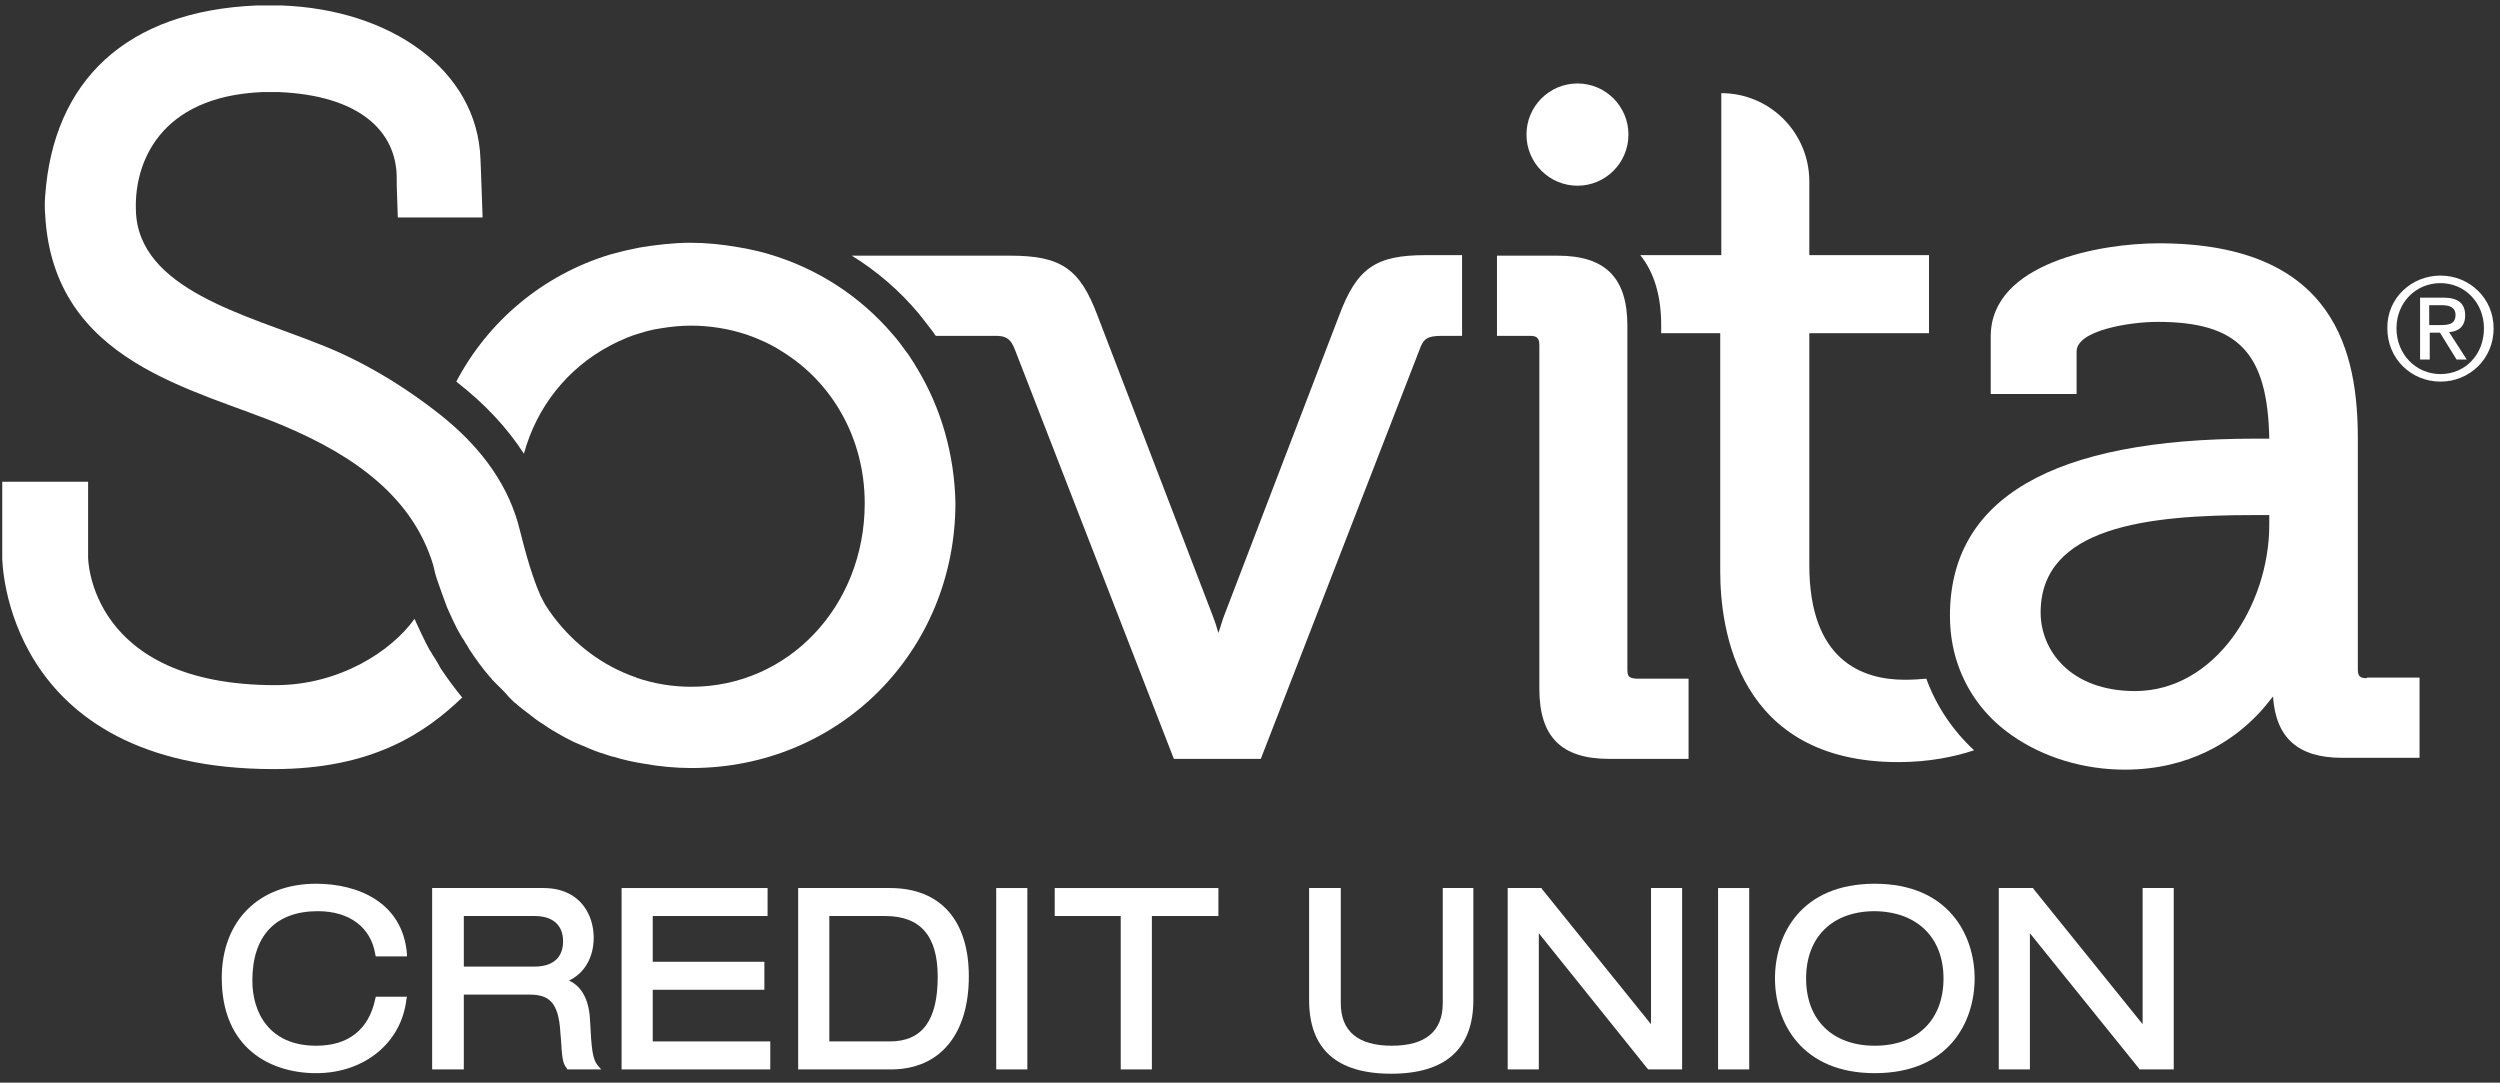
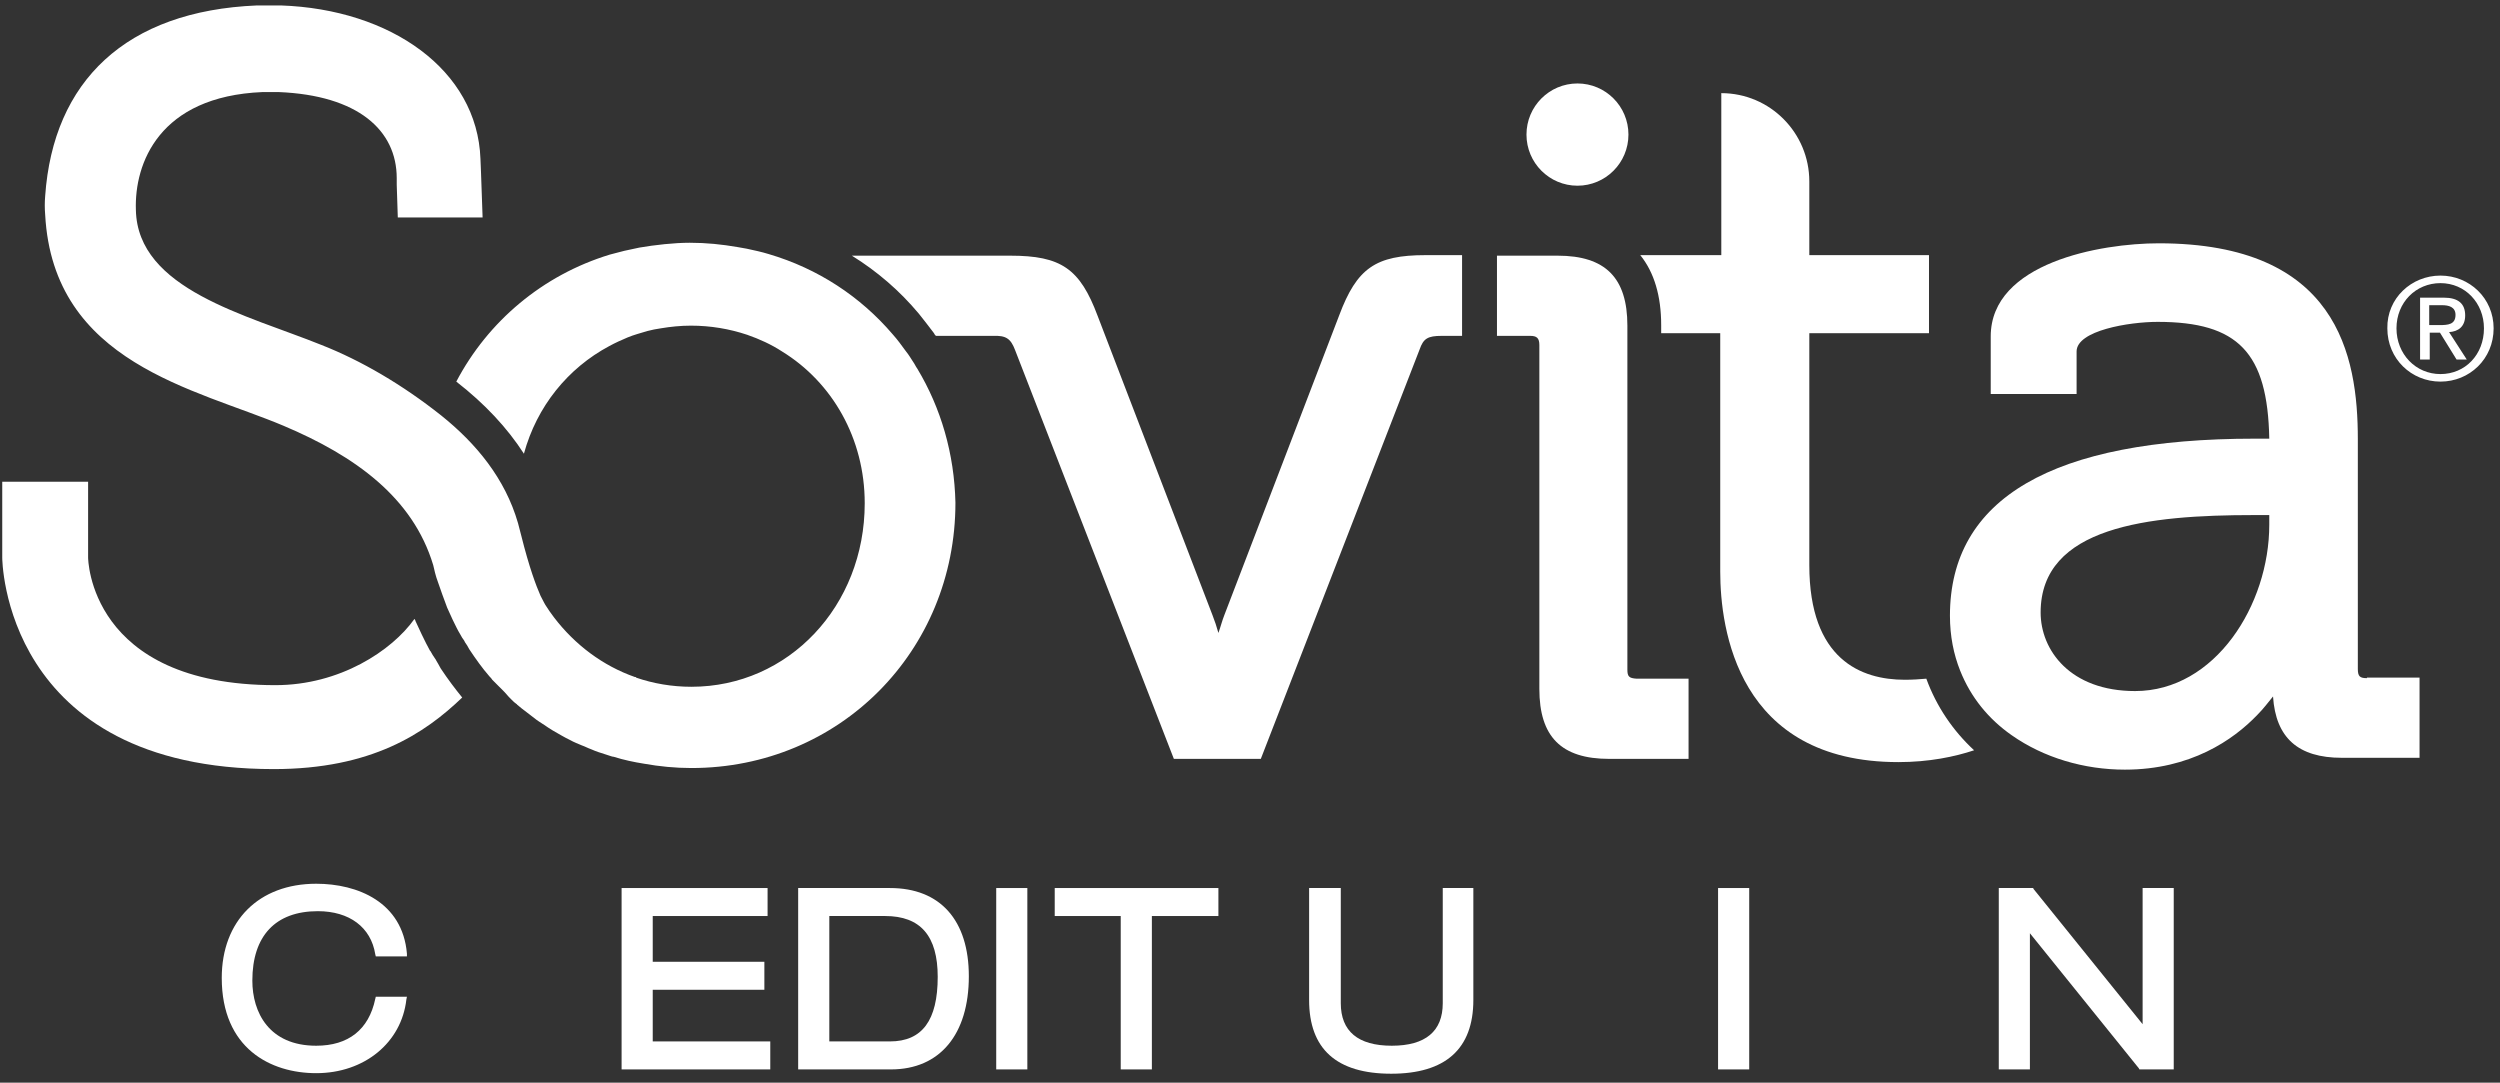
<svg xmlns="http://www.w3.org/2000/svg" width="127" height="55" viewBox="0 0 127 55" fill="none">
  <rect x="0" y="0" width="127" height="55" fill="#333333" stroke="none" />
  <g clip-path="url(#clip0_5313_538)">
    <g clip-path="url(#clip1_5313_538)">
      <g clip-path="url(#clip2_5313_538)">
        <path d="M46.6 18.73C46.518 18.62 46.464 18.484 46.382 18.374C46.273 18.21 46.164 18.019 46.028 17.855C45.809 17.554 45.591 17.253 45.346 16.98C43.71 15.066 41.556 13.645 39.048 12.906C38.693 12.797 38.312 12.715 37.93 12.633C37.766 12.606 37.603 12.578 37.466 12.551C36.676 12.414 35.885 12.332 35.04 12.332C34.249 12.332 33.268 12.442 32.477 12.578C32.204 12.633 31.959 12.688 31.714 12.742C31.468 12.797 31.223 12.879 30.977 12.934C27.57 13.973 24.788 16.324 23.18 19.386C24.625 20.507 25.77 21.737 26.615 23.049C27.27 20.643 28.851 18.702 30.95 17.581C31.25 17.418 31.55 17.281 31.877 17.144C32.204 17.007 32.532 16.925 32.886 16.816C33.104 16.761 33.349 16.707 33.568 16.679C34.058 16.597 34.576 16.543 35.094 16.543C36.103 16.543 37.057 16.707 37.957 17.007C38.584 17.226 39.184 17.5 39.729 17.855C42.265 19.413 43.928 22.257 43.928 25.565C43.928 30.787 40.057 34.888 35.122 34.888C34.14 34.888 33.186 34.724 32.313 34.423V34.395H32.259C30.623 33.821 29.205 32.755 28.142 31.361C27.978 31.142 27.842 30.951 27.706 30.732C27.706 30.732 27.624 30.595 27.46 30.267C27.242 29.775 26.888 28.845 26.479 27.205C26.424 27.014 26.37 26.795 26.315 26.576C25.661 24.307 24.189 22.53 22.416 21.108C20.453 19.55 18.354 18.32 16.337 17.527C12.547 15.996 6.985 14.711 6.903 10.665C6.821 8.313 8.075 4.896 13.337 4.677C13.419 4.677 13.637 4.677 13.855 4.677C13.964 4.677 14.046 4.677 14.155 4.677C18.191 4.841 20.154 6.618 20.154 9.052V9.38L20.208 11.047H24.516L24.434 8.723L24.407 8.067C24.243 3.556 19.854 0.467 14.264 0.276C14.237 0.276 14.155 0.276 14.074 0.276C13.746 0.276 13.174 0.276 13.065 0.276C6.385 0.549 2.704 4.13 2.295 9.954C2.268 10.282 2.268 10.583 2.295 10.911C2.704 18.456 9.929 19.741 14.401 21.628C18.027 23.159 20.971 25.264 22.008 28.709C22.062 28.927 22.117 29.228 22.253 29.584C22.307 29.748 22.607 30.595 22.716 30.869C22.771 31.005 23.18 31.907 23.371 32.208C23.398 32.263 23.453 32.345 23.48 32.4C23.534 32.482 23.589 32.536 23.616 32.618C23.698 32.728 23.78 32.864 23.834 32.974C24.161 33.466 24.489 33.931 24.87 34.368C24.925 34.423 24.979 34.477 25.007 34.532L25.634 35.161L25.852 35.407C25.906 35.462 25.934 35.489 25.988 35.544C26.07 35.626 26.152 35.708 26.233 35.762C26.233 35.762 26.261 35.762 26.261 35.79C26.424 35.926 26.588 36.063 26.779 36.2C26.888 36.282 27.024 36.391 27.133 36.473C27.297 36.61 27.488 36.719 27.651 36.829C27.924 37.02 28.197 37.184 28.496 37.348C28.633 37.43 28.796 37.512 28.96 37.594C29.151 37.703 29.369 37.785 29.56 37.867C29.723 37.922 29.86 38.004 30.023 38.059C30.269 38.168 30.514 38.25 30.787 38.332C30.896 38.36 31.005 38.414 31.141 38.442H31.168C31.686 38.606 32.204 38.715 32.722 38.797C33.486 38.934 34.304 39.016 35.122 39.016C42.647 39.016 48.536 33.083 48.536 25.537C48.481 23.049 47.8 20.726 46.6 18.73Z" fill="white" />
        <path d="M22.253 33.712L22.171 33.575L22.144 33.52C22.089 33.438 22.035 33.356 21.98 33.274C21.953 33.22 21.898 33.138 21.871 33.083L21.844 33.056C21.626 32.673 21.189 31.743 21.108 31.552C21.108 31.525 21.081 31.47 21.053 31.443C19.908 33.056 17.264 34.806 13.992 34.806C4.504 34.806 4.476 28.326 4.476 28.326V24.471H0.114V28.326C0.114 28.326 0.114 39.07 13.91 39.07C18.872 39.07 21.571 37.266 23.48 35.434C23.125 34.997 22.771 34.532 22.389 33.958L22.253 33.712Z" fill="white" />
        <path d="M19.199 50.635H19.09L19.063 50.745C18.736 52.303 17.7 53.123 16.064 53.123C13.665 53.123 12.819 51.428 12.819 49.815C12.819 47.546 13.992 46.288 16.146 46.288C17.754 46.288 18.845 47.108 19.063 48.475L19.09 48.585H19.199H20.535H20.672V48.448C20.453 45.823 18.163 44.894 16.064 44.894C13.147 44.894 11.265 46.78 11.265 49.678C11.265 53.26 13.746 54.517 16.064 54.517C18.518 54.517 20.399 52.959 20.644 50.772L20.672 50.635H20.535H19.199Z" fill="white" />
-         <path d="M29.969 51.756C29.914 50.772 29.532 50.088 28.905 49.815C29.696 49.432 30.16 48.639 30.16 47.628C30.16 46.48 29.478 45.112 27.597 45.112H22.089H21.953V45.249V54.189V54.326H22.089H23.425H23.562V54.189V50.526H26.888C27.842 50.526 28.387 50.854 28.469 52.494L28.497 52.795C28.551 53.697 28.578 54.025 28.796 54.271L28.824 54.326H28.878H30.269H30.541L30.351 54.107C30.105 53.779 30.051 53.369 29.969 51.756ZM28.605 47.819C28.605 48.311 28.415 49.104 27.133 49.104H23.562V46.534H27.16C28.087 46.534 28.605 46.999 28.605 47.819Z" fill="white" />
        <path d="M33.159 52.904V50.28H38.693H38.83V50.143V48.995V48.858H38.693H33.159V46.534H38.884H38.993V46.398V45.249V45.112H38.884H31.714H31.577V45.249V54.189V54.326H31.714H38.993H39.13V54.189V53.041V52.904H38.993H33.159Z" fill="white" />
        <path d="M45.21 45.112H40.684H40.547V45.249V54.189V54.326H40.684H45.264C47.745 54.326 49.217 52.549 49.217 49.596C49.217 46.753 47.772 45.112 45.21 45.112ZM47.636 49.624C47.636 51.838 46.845 52.904 45.21 52.904H42.129V46.534H44.964C46.764 46.534 47.636 47.546 47.636 49.624Z" fill="white" />
        <path d="M50.744 45.112H50.608V45.249V54.189V54.326H50.744H52.053H52.189V54.189V45.249V45.112H52.053H50.744Z" fill="white" />
        <path d="M53.689 45.112H53.58V45.249V46.398V46.534H53.689H56.933V54.189V54.326H57.07H58.406H58.515V54.189V46.534H61.759H61.895V46.398V45.249V45.112H61.759H53.689Z" fill="white" />
        <path d="M73.428 45.112H73.292V45.249V50.963C73.292 52.385 72.419 53.123 70.702 53.123C68.984 53.123 68.112 52.385 68.112 50.963V45.249V45.112H67.975H66.639H66.503V45.249V50.799C66.503 53.287 67.894 54.545 70.674 54.545C73.428 54.545 74.846 53.287 74.846 50.799V45.249V45.112H74.71H73.428Z" fill="white" />
-         <path d="M84.007 45.112H83.871V45.249V52.029L78.336 45.167L78.309 45.112H78.254H76.7H76.591V45.249V54.189V54.326H76.7H78.036H78.172V54.189V47.409L83.68 54.271L83.734 54.326H83.789H85.316H85.452V54.189V45.249V45.112H85.316H84.007Z" fill="white" />
        <path d="M87.415 45.112H87.278V45.249V54.189V54.326H87.415H88.724H88.86V54.189V45.249V45.112H88.724H87.415Z" fill="white" />
-         <path d="M95.24 44.894C91.477 44.894 90.169 47.491 90.169 49.706C90.169 51.92 91.504 54.517 95.24 54.517C99.002 54.517 100.311 51.92 100.311 49.706C100.311 47.491 98.975 44.894 95.24 44.894ZM98.73 49.706C98.73 51.811 97.394 53.123 95.24 53.123C93.086 53.123 91.75 51.811 91.75 49.706C91.75 47.6 93.086 46.288 95.24 46.288C97.394 46.316 98.73 47.628 98.73 49.706Z" fill="white" />
        <path d="M110.29 45.112H108.954H108.845V45.249V52.029L103.31 45.167L103.283 45.112H103.201H101.674H101.538V45.249V54.189V54.326H101.674H103.01H103.119V54.189V47.409L108.654 54.271L108.681 54.326H108.763H110.29H110.426V54.189V45.249V45.112H110.29Z" fill="white" />
        <path d="M51.562 17.773L59.632 38.551H64.049L72.119 17.745C72.31 17.199 72.528 17.062 73.237 17.062H74.273V12.961H72.419C69.884 12.961 68.93 13.617 68.03 16.023L62.195 31.251C62.086 31.525 62.004 31.853 61.895 32.154C61.813 31.853 61.704 31.525 61.595 31.251L55.761 16.05C54.861 13.645 53.907 12.988 51.317 12.988H43.274C44.555 13.781 45.7 14.765 46.682 15.941C46.927 16.242 47.172 16.57 47.445 16.925C47.472 16.98 47.5 17.035 47.554 17.062H50.444C51.099 17.035 51.344 17.199 51.562 17.773Z" fill="white" />
        <path d="M120.241 34.45C119.887 34.45 119.778 34.368 119.778 33.985V22.311C119.778 18.046 118.742 12.36 109.663 12.36C106.718 12.36 101.129 13.344 101.129 17.089V20.015H105.491V17.855C105.491 16.789 108.163 16.351 109.608 16.351C113.698 16.351 115.197 17.91 115.279 22.284H114.543C104.264 22.284 99.057 25.319 99.057 31.279C99.057 32.318 99.248 33.247 99.575 34.067C100.12 35.434 101.02 36.528 102.192 37.348C103.828 38.496 105.873 39.098 107.945 39.098C111.271 39.098 113.452 37.594 114.679 36.309C114.979 36.008 115.225 35.68 115.47 35.38C115.606 37.485 116.751 38.496 118.96 38.496H122.913V34.423H120.241V34.45ZM115.279 26.658C115.279 30.732 112.525 35.106 108.463 35.106C105.164 35.106 103.664 33.028 103.664 31.115C103.664 26.74 109.145 26.166 114.488 26.166H115.279V26.658Z" fill="white" />
        <path d="M80.135 9.434C81.566 9.434 82.725 8.271 82.725 6.837C82.725 5.403 81.566 4.24 80.135 4.24C78.705 4.24 77.545 5.403 77.545 6.837C77.545 8.271 78.705 9.434 80.135 9.434Z" fill="white" />
        <path d="M97.857 34.477C97.53 34.505 97.175 34.532 96.767 34.532C94.558 34.532 91.913 33.52 91.913 28.709V16.925H97.993V12.961H91.913V9.216C91.913 6.755 89.923 4.732 87.442 4.732V12.961H83.325C84.034 13.836 84.388 15.039 84.388 16.515V16.925H87.388V29.037C87.388 31.935 88.26 38.715 96.439 38.715C97.993 38.715 99.302 38.442 100.284 38.114C99.22 37.129 98.375 35.899 97.857 34.477Z" fill="white" />
        <path d="M82.671 34.013V16.543C82.671 14.109 81.553 12.988 79.126 12.988H76.046V17.062H77.736C78.063 17.062 78.199 17.171 78.199 17.527V34.997C78.199 37.43 79.317 38.551 81.744 38.551H85.779V34.477H83.134C82.753 34.45 82.671 34.368 82.671 34.013Z" fill="white" />
        <path d="M123.976 14C125.449 14 126.676 15.148 126.676 16.679C126.676 18.238 125.449 19.386 123.976 19.386C122.504 19.386 121.277 18.238 121.277 16.679C121.25 15.148 122.504 14 123.976 14ZM123.976 19.003C125.231 19.003 126.185 18.019 126.185 16.679C126.185 15.394 125.231 14.383 123.976 14.383C122.722 14.383 121.741 15.367 121.741 16.679C121.741 17.992 122.722 19.003 123.976 19.003ZM122.913 15.121H124.14C124.876 15.121 125.231 15.422 125.231 16.023C125.231 16.597 124.876 16.843 124.413 16.871L125.312 18.265H124.794L123.949 16.898H123.431V18.265H122.94V15.121H122.913ZM123.404 16.515H123.922C124.358 16.515 124.74 16.488 124.74 15.996C124.74 15.586 124.385 15.504 124.058 15.504H123.404V16.515Z" fill="white" />
      </g>
    </g>
  </g>
  <defs>
    <clipPath id="clip0_5313_538">
      <rect width="127" height="55" fill="white" />
    </clipPath>
    <clipPath id="clip1_5313_538">
      <rect width="127" height="55" fill="white" />
    </clipPath>
    <clipPath id="clip2_5313_538">
      <rect width="127" height="55" fill="white" />
    </clipPath>
  </defs>
</svg>